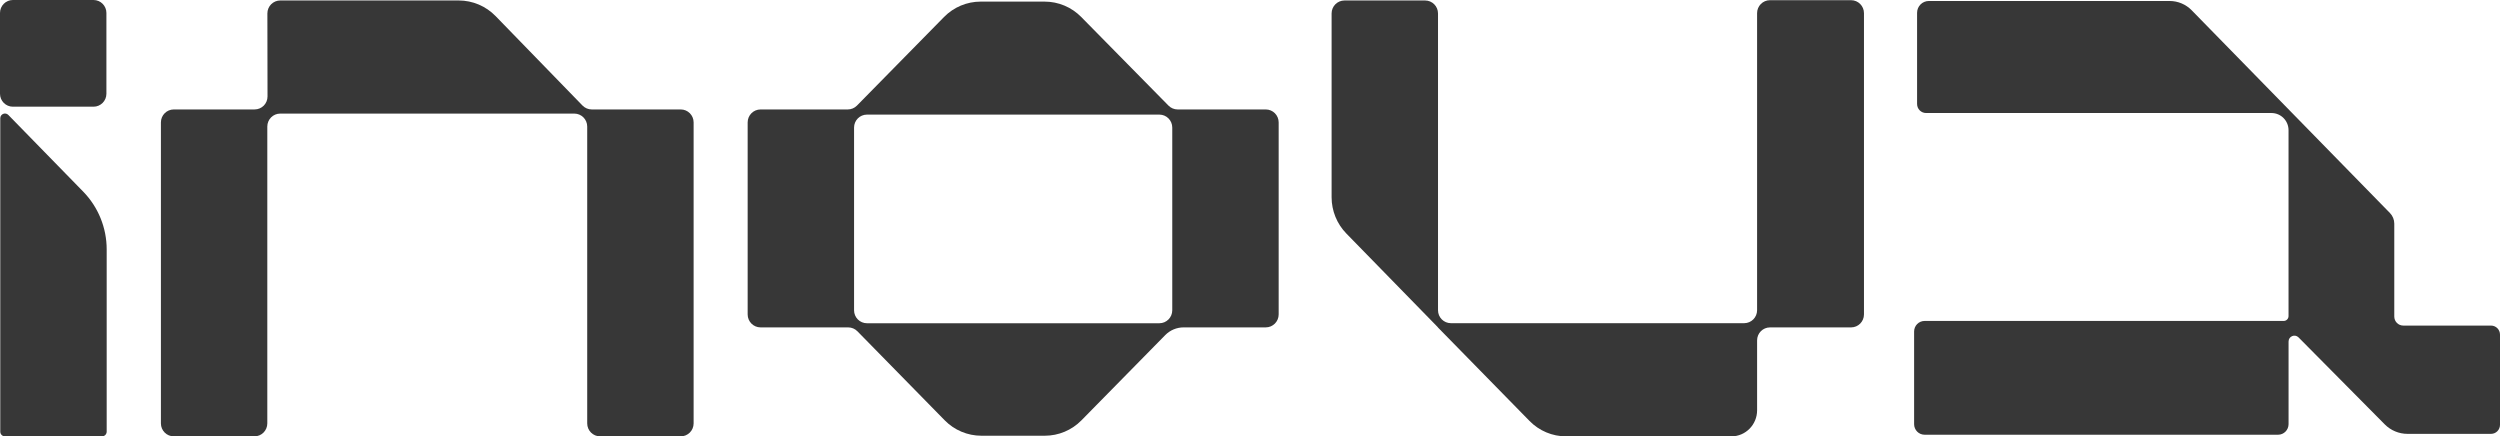
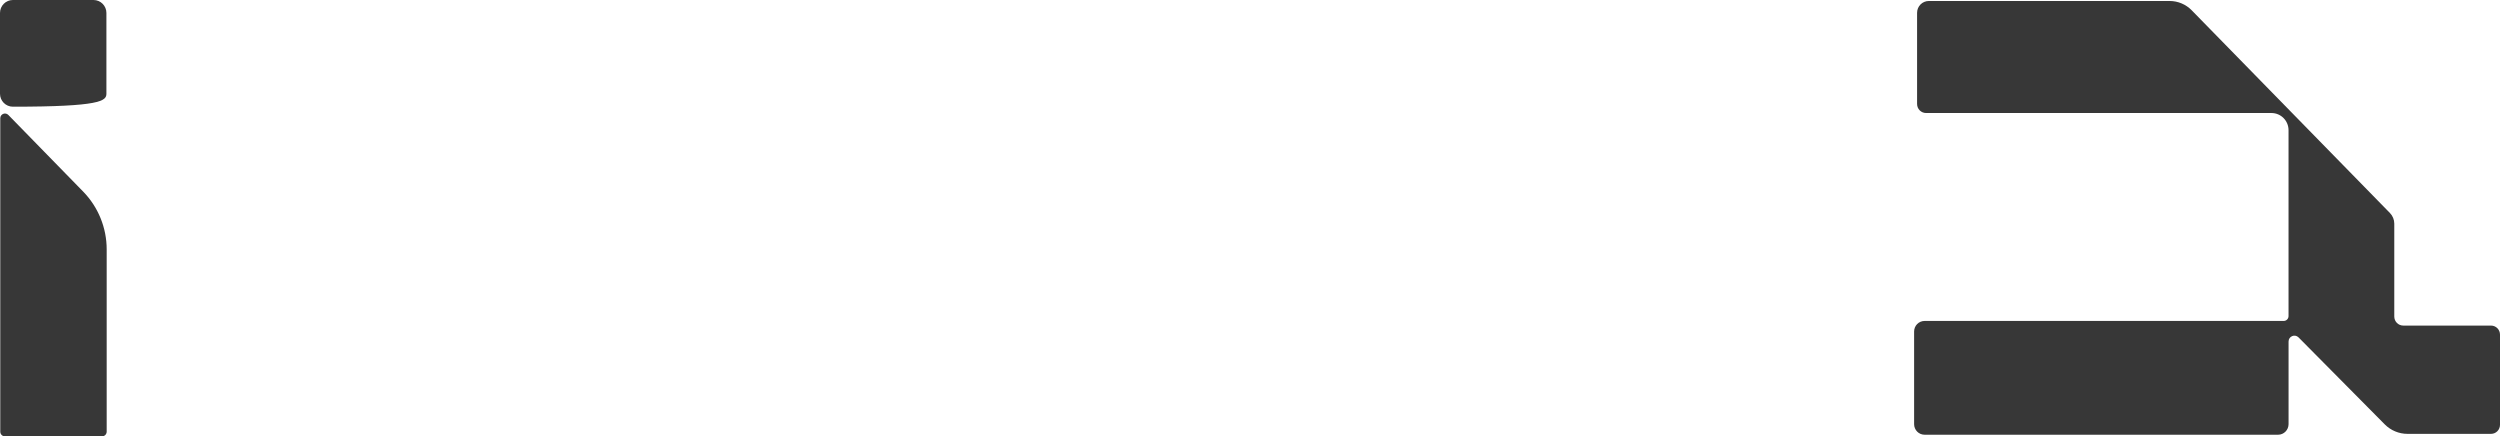
<svg xmlns="http://www.w3.org/2000/svg" width="275" height="48" viewBox="0 0 275 48" fill="none">
-   <path d="M139.237 12.04H129.542C129.163 12.04 128.8 11.888 128.534 11.617L118.939 1.873C117.876 0.788 116.424 0.177 114.909 0.177H107.871C106.359 0.177 104.91 0.786 103.847 1.867L94.263 11.616C93.997 11.887 93.634 12.04 93.254 12.04H83.66C82.877 12.04 82.242 12.679 82.242 13.466V34.587C82.242 35.375 82.878 36.013 83.66 36.013H93.302C93.682 36.013 94.046 36.166 94.312 36.438L103.915 46.232C104.98 47.319 106.434 47.93 107.951 47.93H114.929C116.443 47.93 117.895 47.32 118.959 46.237L128.178 36.859C128.712 36.317 129.439 36.012 130.196 36.012H139.235C140.019 36.012 140.653 35.373 140.653 34.586V13.466C140.655 12.679 140.021 12.04 139.237 12.04ZM93.947 34.131V14.032C93.947 13.244 94.583 12.606 95.365 12.606H127.531C128.314 12.606 128.949 13.245 128.949 14.032V34.131C128.949 34.919 128.313 35.557 127.531 35.557H95.365C94.583 35.557 93.947 34.919 93.947 34.131Z" fill="#373737" />
-   <path d="M1.418 11.737H10.287C11.07 11.737 11.705 11.098 11.705 10.311V1.426C11.705 0.638 11.069 0 10.287 0H1.418C0.635 0 0 0.639 0 1.426V10.311C0 11.098 0.635 11.737 1.418 11.737Z" fill="#373737" />
+   <path d="M1.418 11.737C11.07 11.737 11.705 11.098 11.705 10.311V1.426C11.705 0.638 11.069 0 10.287 0H1.418C0.635 0 0 0.639 0 1.426V10.311C0 11.098 0.635 11.737 1.418 11.737Z" fill="#373737" />
  <path d="M0.546 48H11.217C11.503 48 11.735 47.767 11.735 47.48V27.434C11.735 25.056 10.806 22.773 9.149 21.075L0.916 12.644C0.591 12.312 0.03 12.542 0.03 13.008V47.481C0.029 47.767 0.26 48 0.546 48Z" fill="#373737" />
-   <path d="M74.88 12.039H65.091C64.709 12.039 64.344 11.884 64.076 11.61L54.517 1.771C53.448 0.672 51.985 0.052 50.456 0.052H30.83C30.045 0.052 29.41 0.692 29.412 1.481L29.427 10.611C29.428 11.399 28.792 12.039 28.008 12.039H19.118C18.334 12.039 17.7 12.678 17.7 13.465V46.573C17.7 47.361 18.335 47.999 19.118 47.999H27.986C28.77 47.999 29.404 47.36 29.404 46.573V13.921C29.404 13.133 30.04 12.495 30.823 12.495H63.174C63.958 12.495 64.593 13.134 64.593 13.921V46.573C64.593 47.361 65.228 47.999 66.011 47.999H74.879C75.663 47.999 76.298 47.36 76.298 46.573V13.466C76.299 12.678 75.664 12.039 74.88 12.039Z" fill="#373737" />
  <path d="M274.012 35.814H264.36C263.813 35.814 263.371 35.368 263.371 34.82V24.606C263.371 24.166 263.199 23.744 262.893 23.431L241.085 1.13C240.446 0.477 239.574 0.109 238.664 0.109H212.171C211.457 0.109 210.879 0.691 210.879 1.408V11.438C210.879 11.987 211.322 12.432 211.868 12.432H249.86C250.898 12.432 251.739 13.277 251.739 14.32V23.92V23.936V34.769C251.739 35.065 251.501 35.304 251.206 35.304H211.708C211.069 35.304 210.552 35.824 210.552 36.466V46.657C210.552 47.299 211.069 47.82 211.708 47.82H250.586C251.224 47.82 251.742 47.299 251.742 46.657V37.567C251.742 36.993 252.434 36.705 252.838 37.112L262.319 46.678C262.984 47.349 263.888 47.725 264.83 47.725H274.011C274.558 47.725 275 47.279 275 46.731V36.809C275.001 36.259 274.559 35.814 274.012 35.814Z" fill="#373737" />
-   <path d="M203.618 0.021H194.699C193.915 0.021 193.28 0.66 193.28 1.447V34.124C193.28 34.912 192.644 35.55 191.862 35.55H159.599C158.816 35.55 158.181 34.911 158.181 34.124V1.479C158.181 0.691 157.545 0.053 156.762 0.053H147.894C147.11 0.053 146.476 0.692 146.476 1.479V21.694C146.476 23.188 147.059 24.623 148.101 25.69L158.163 35.995V36.013H158.164L168.253 46.31C169.312 47.391 170.759 48 172.267 48H190.448C192.013 48 193.281 46.715 193.281 45.13V37.44C193.281 36.652 193.917 36.014 194.7 36.014H203.619C204.403 36.014 205.037 35.375 205.037 34.588V1.447C205.037 0.66 204.402 0.021 203.618 0.021Z" fill="#373737" />
</svg>